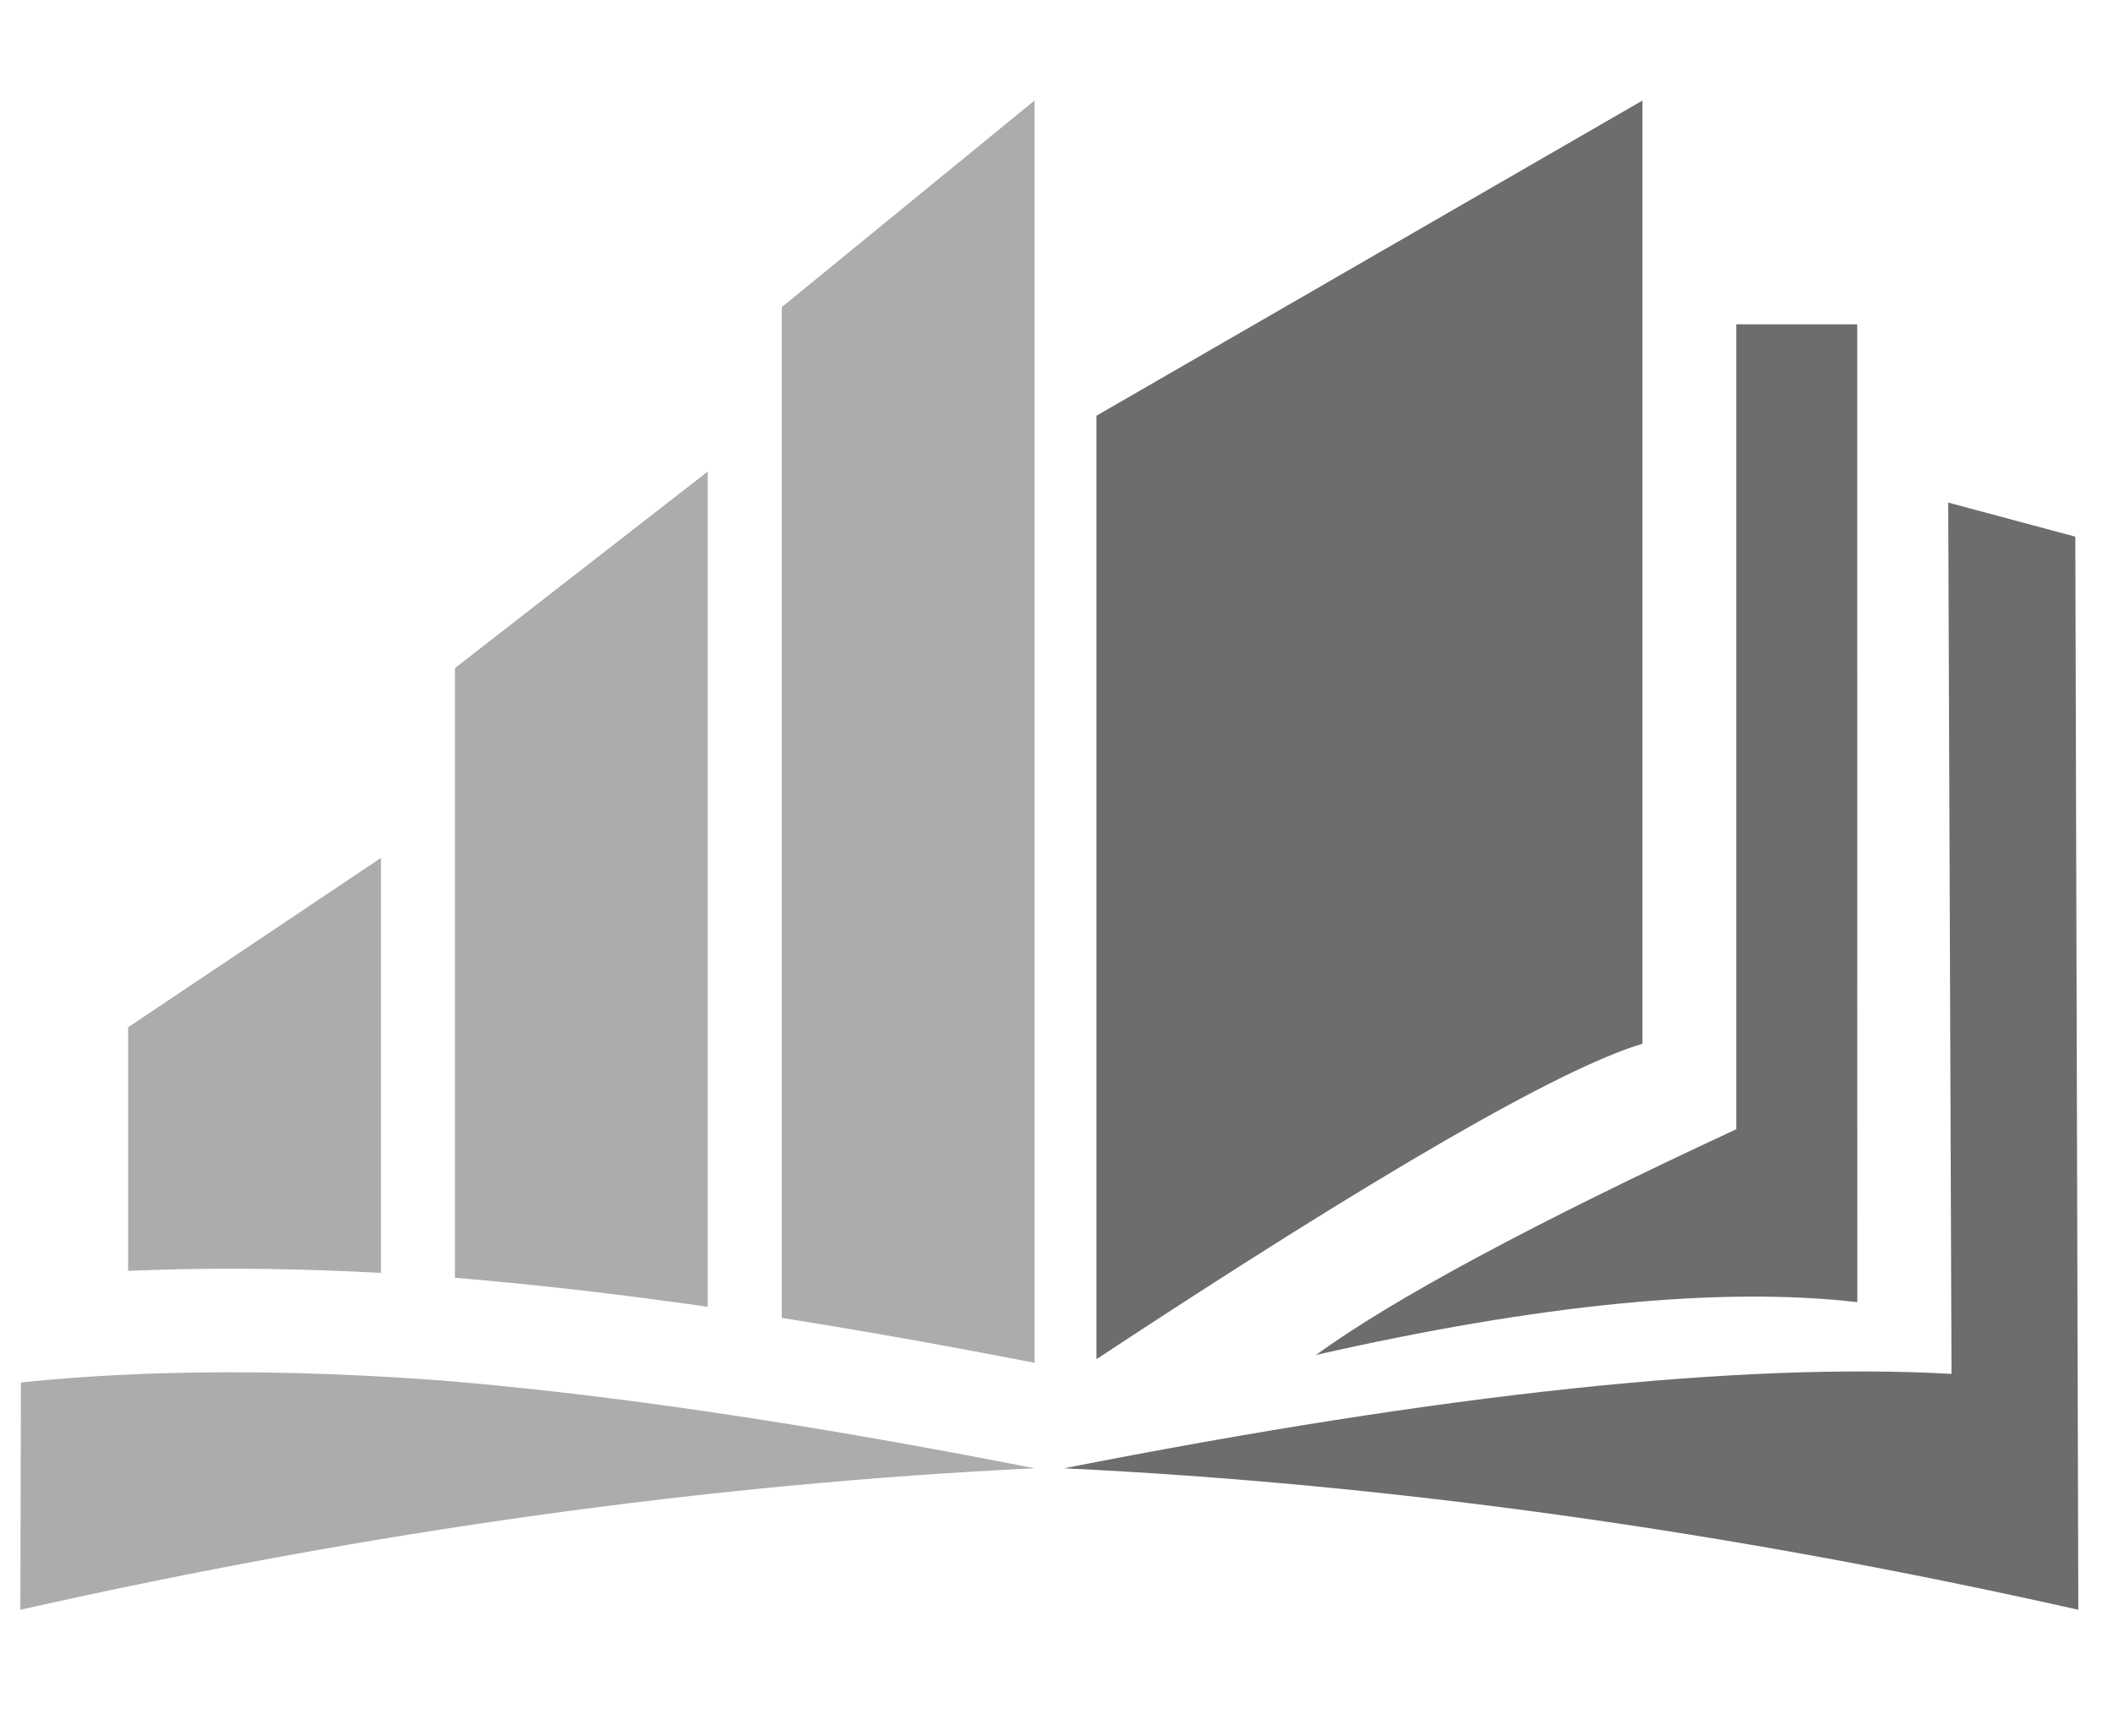
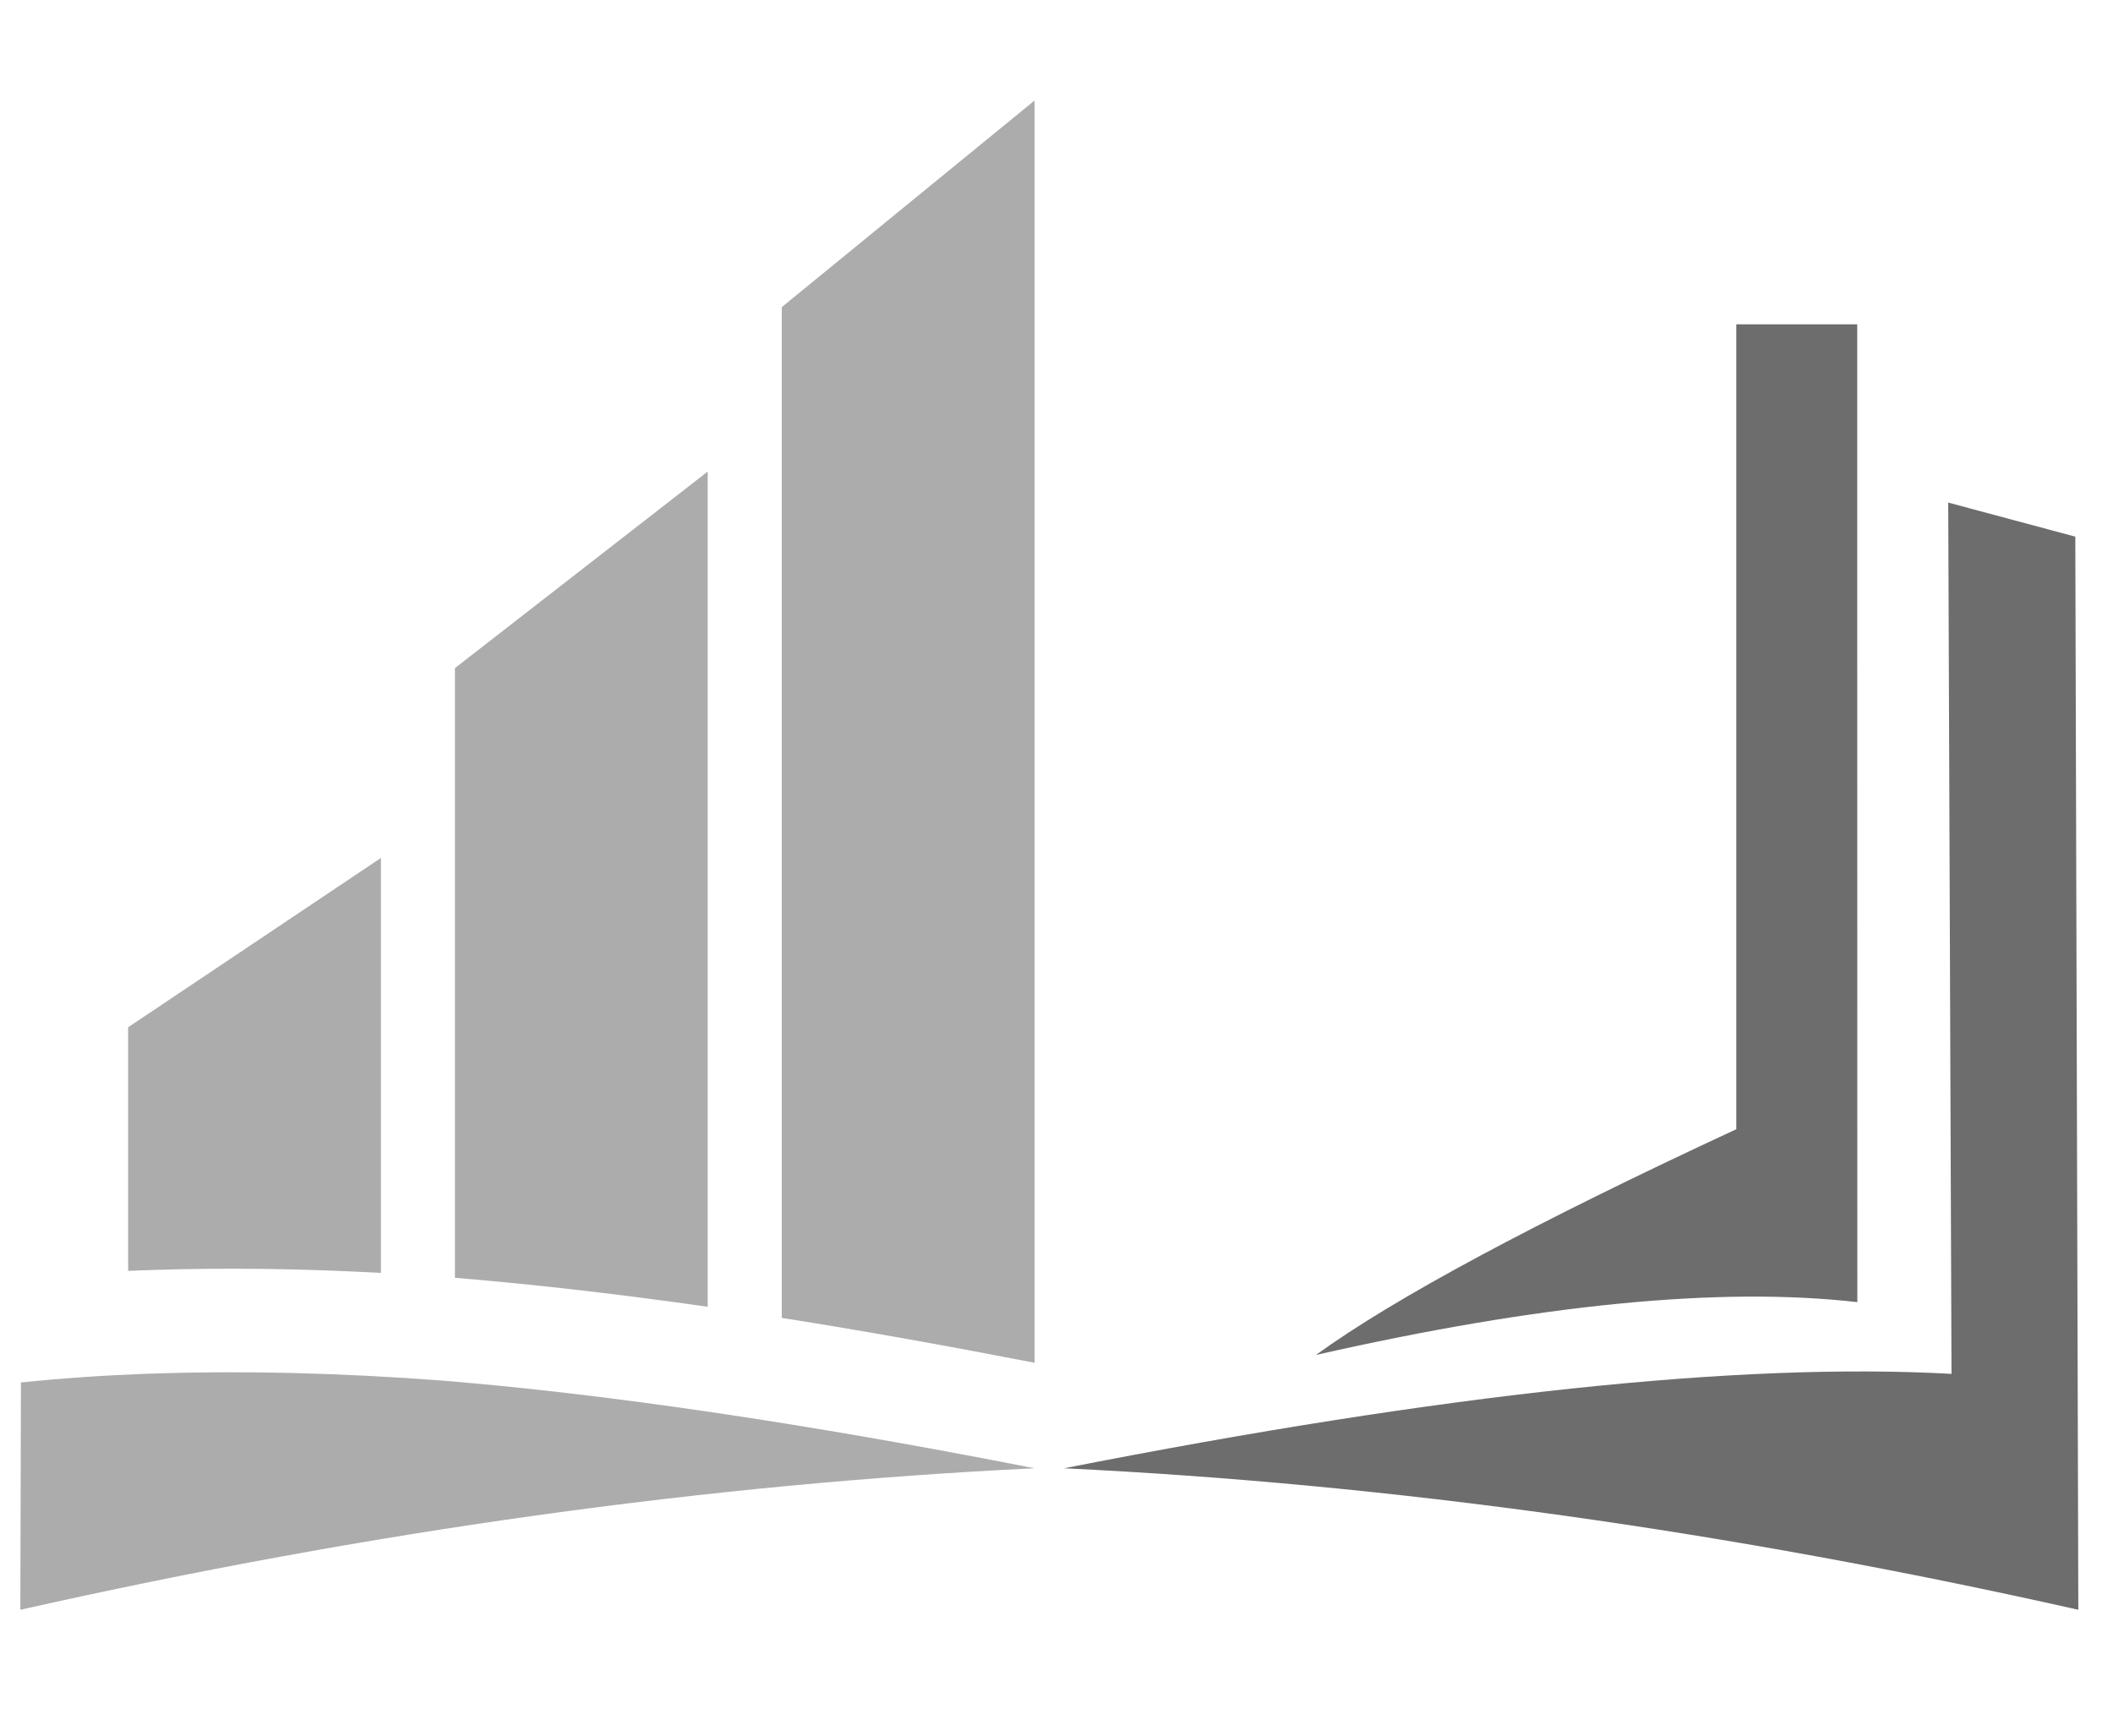
<svg xmlns="http://www.w3.org/2000/svg" width="56" height="46" viewBox="0 0 56 46" fill="none">
  <path fill-rule="evenodd" clip-rule="evenodd" d="M34.875 35.911C40.823 34.562 45.606 34.096 49.224 34.511C49.223 25.874 49.222 17.235 49.221 8.596H46.016V29.928C40.667 32.412 36.952 34.406 34.875 35.911Z" fill="#6D6D6D" />
  <path fill-rule="evenodd" clip-rule="evenodd" d="M27.418 38.914C21.381 37.727 16.147 36.954 11.718 36.589C9.001 36.385 6.465 36.323 4.107 36.403C4.039 36.406 3.968 36.408 3.898 36.408C2.741 36.452 1.625 36.529 0.555 36.64L0.539 42.664C9.81 40.58 18.77 39.33 27.418 38.914Z" fill="#ACACAC" />
  <path fill-rule="evenodd" clip-rule="evenodd" d="M51.72 36.412C46.119 36.099 38.281 36.932 28.201 38.914C36.848 39.33 45.81 40.58 55.081 42.664C55.054 33.182 55.027 23.702 55.001 14.223C53.879 13.922 52.756 13.62 51.633 13.32C51.662 21.018 51.69 28.716 51.72 36.412Z" fill="#6D6D6D" />
-   <path fill-rule="evenodd" clip-rule="evenodd" d="M29.059 36.022V11.018C33.883 8.233 38.706 5.45 43.53 2.664V27.662C41.353 28.313 36.529 31.099 29.059 36.022Z" fill="#6D6D6D" />
  <path fill-rule="evenodd" clip-rule="evenodd" d="M10.096 33.736V22.738L3.396 27.226V33.682L3.797 33.666L3.841 33.665H3.883C3.911 33.664 3.938 33.663 3.966 33.662L4.017 33.659C6.038 33.592 8.068 33.626 10.096 33.736Z" fill="#ACACAC" />
  <path fill-rule="evenodd" clip-rule="evenodd" d="M12.057 17.707V33.865C14.289 34.051 16.524 34.315 18.756 34.634V12.498L12.057 17.707Z" fill="#ACACAC" />
  <path fill-rule="evenodd" clip-rule="evenodd" d="M20.719 8.14V34.929C22.964 35.283 25.201 35.688 27.418 36.118V2.664L20.719 8.14Z" fill="#ACACAC" />
</svg>